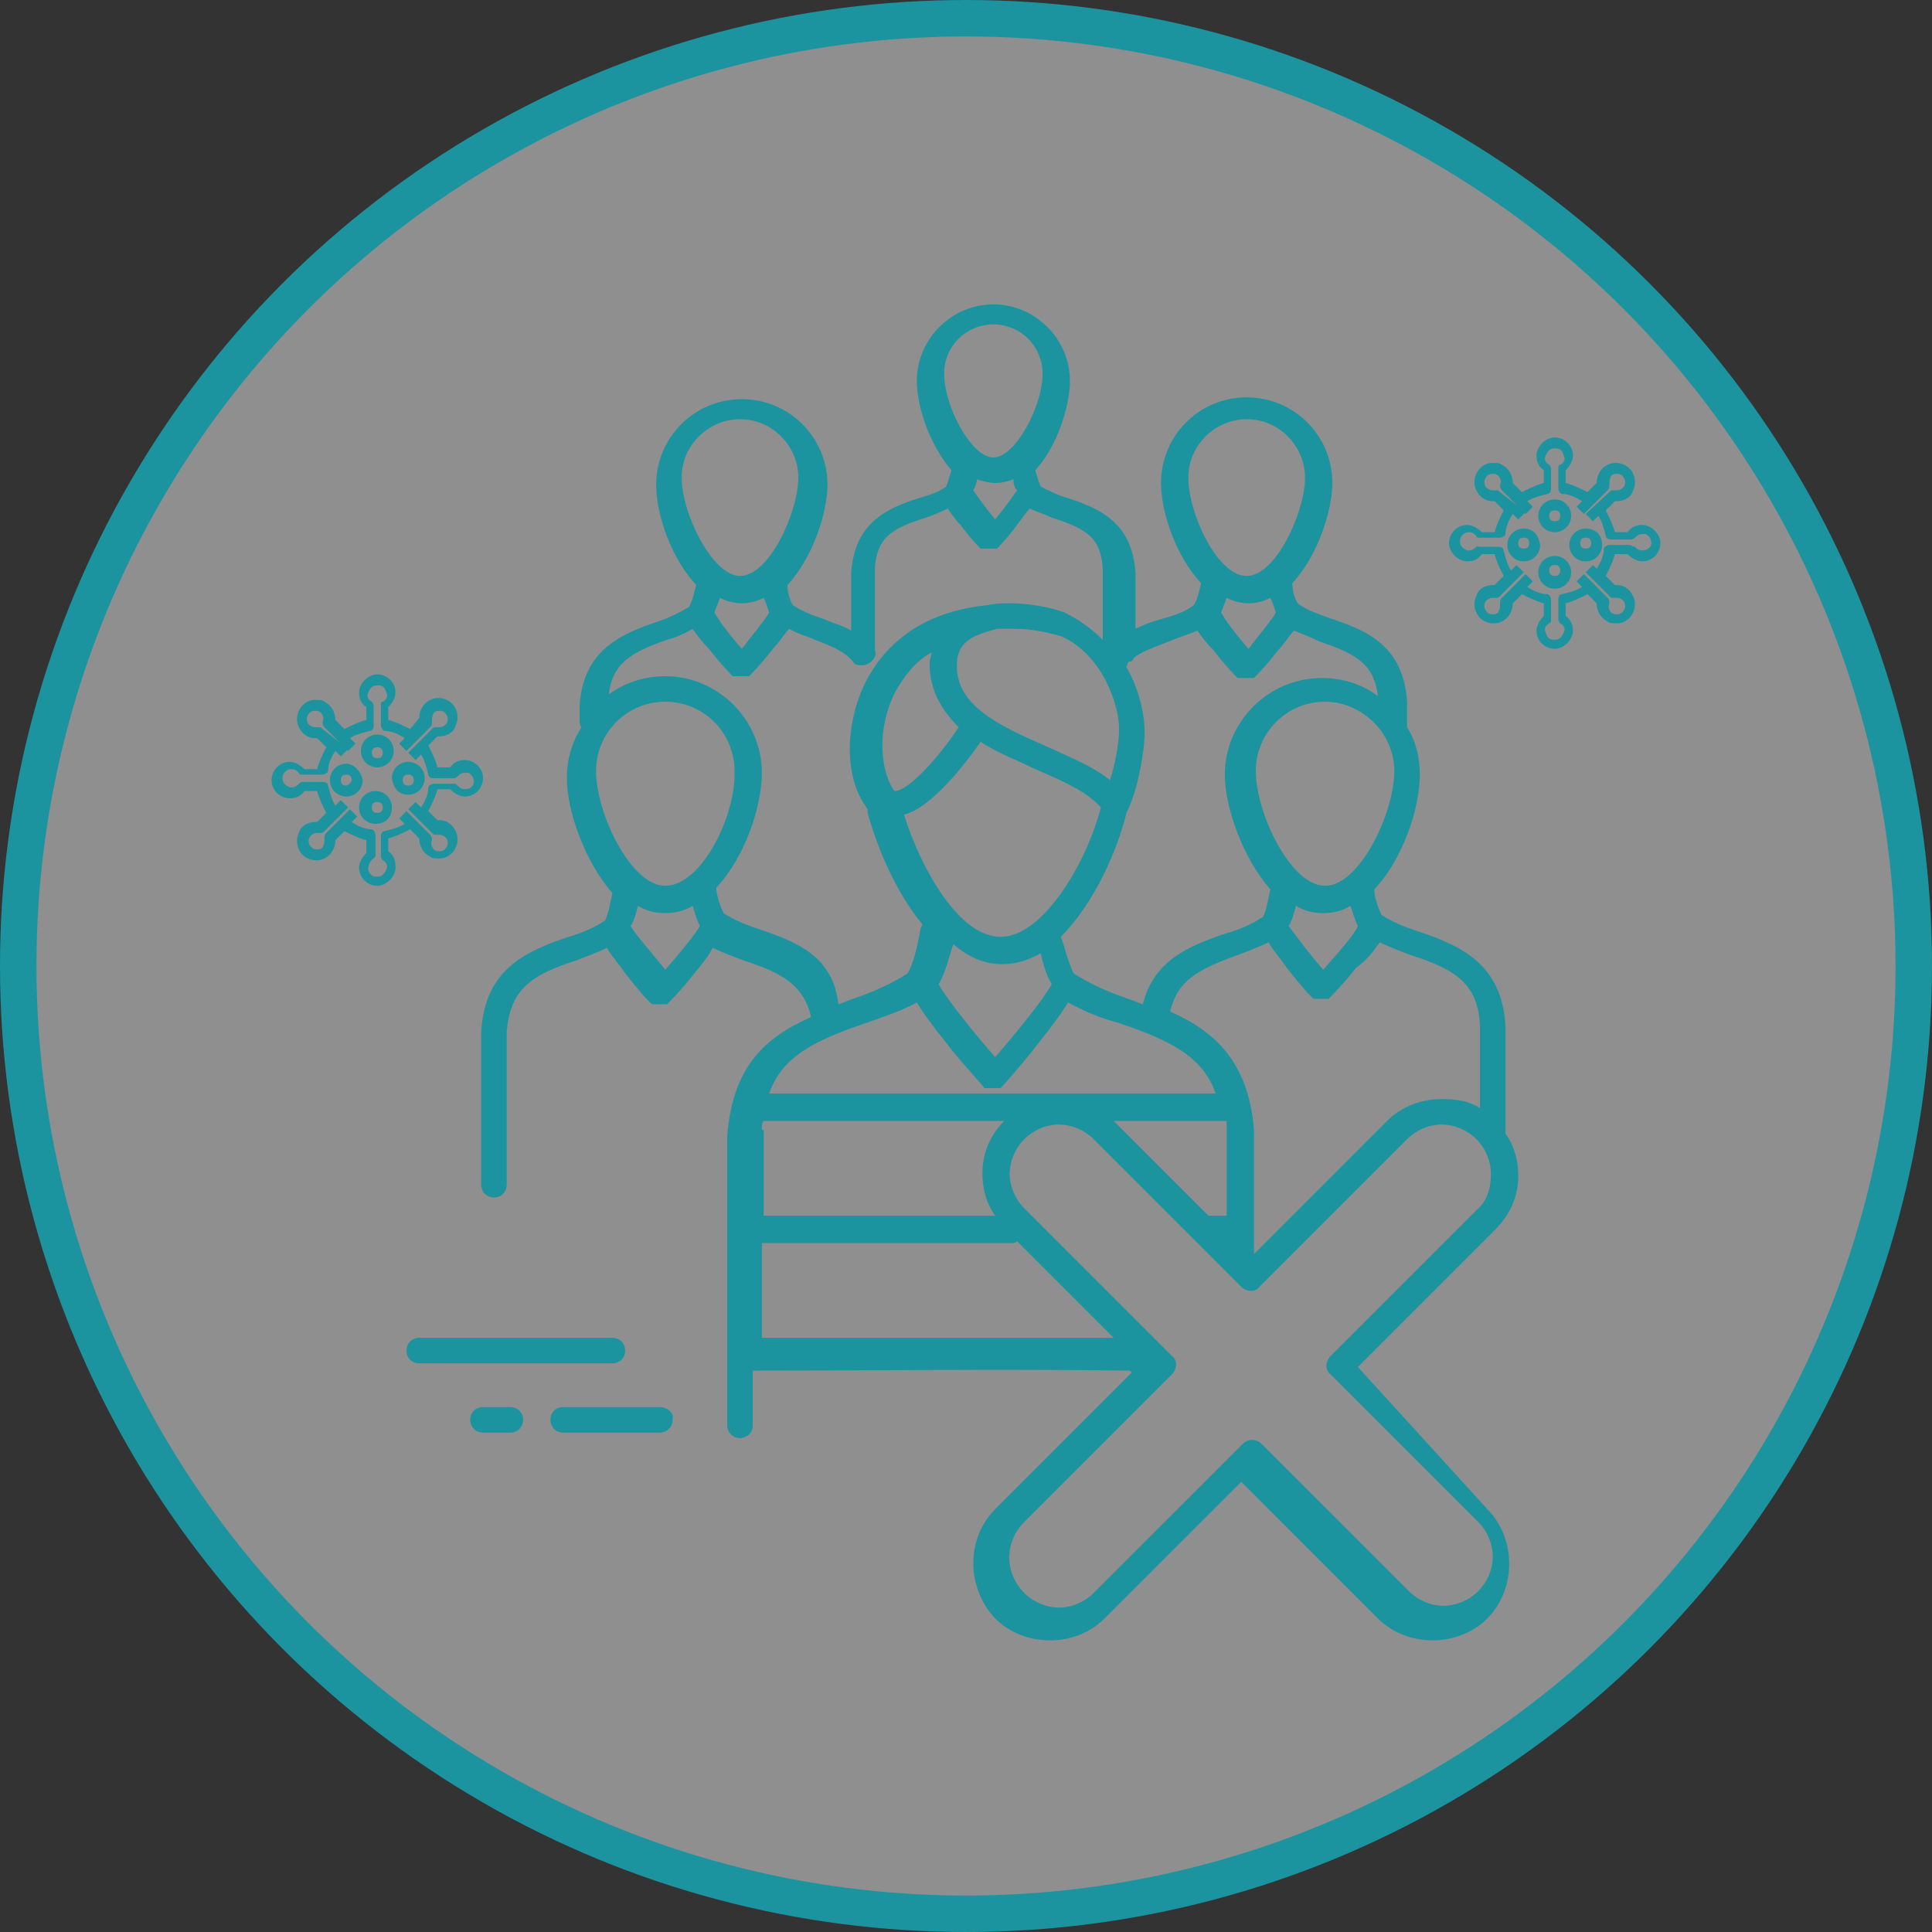
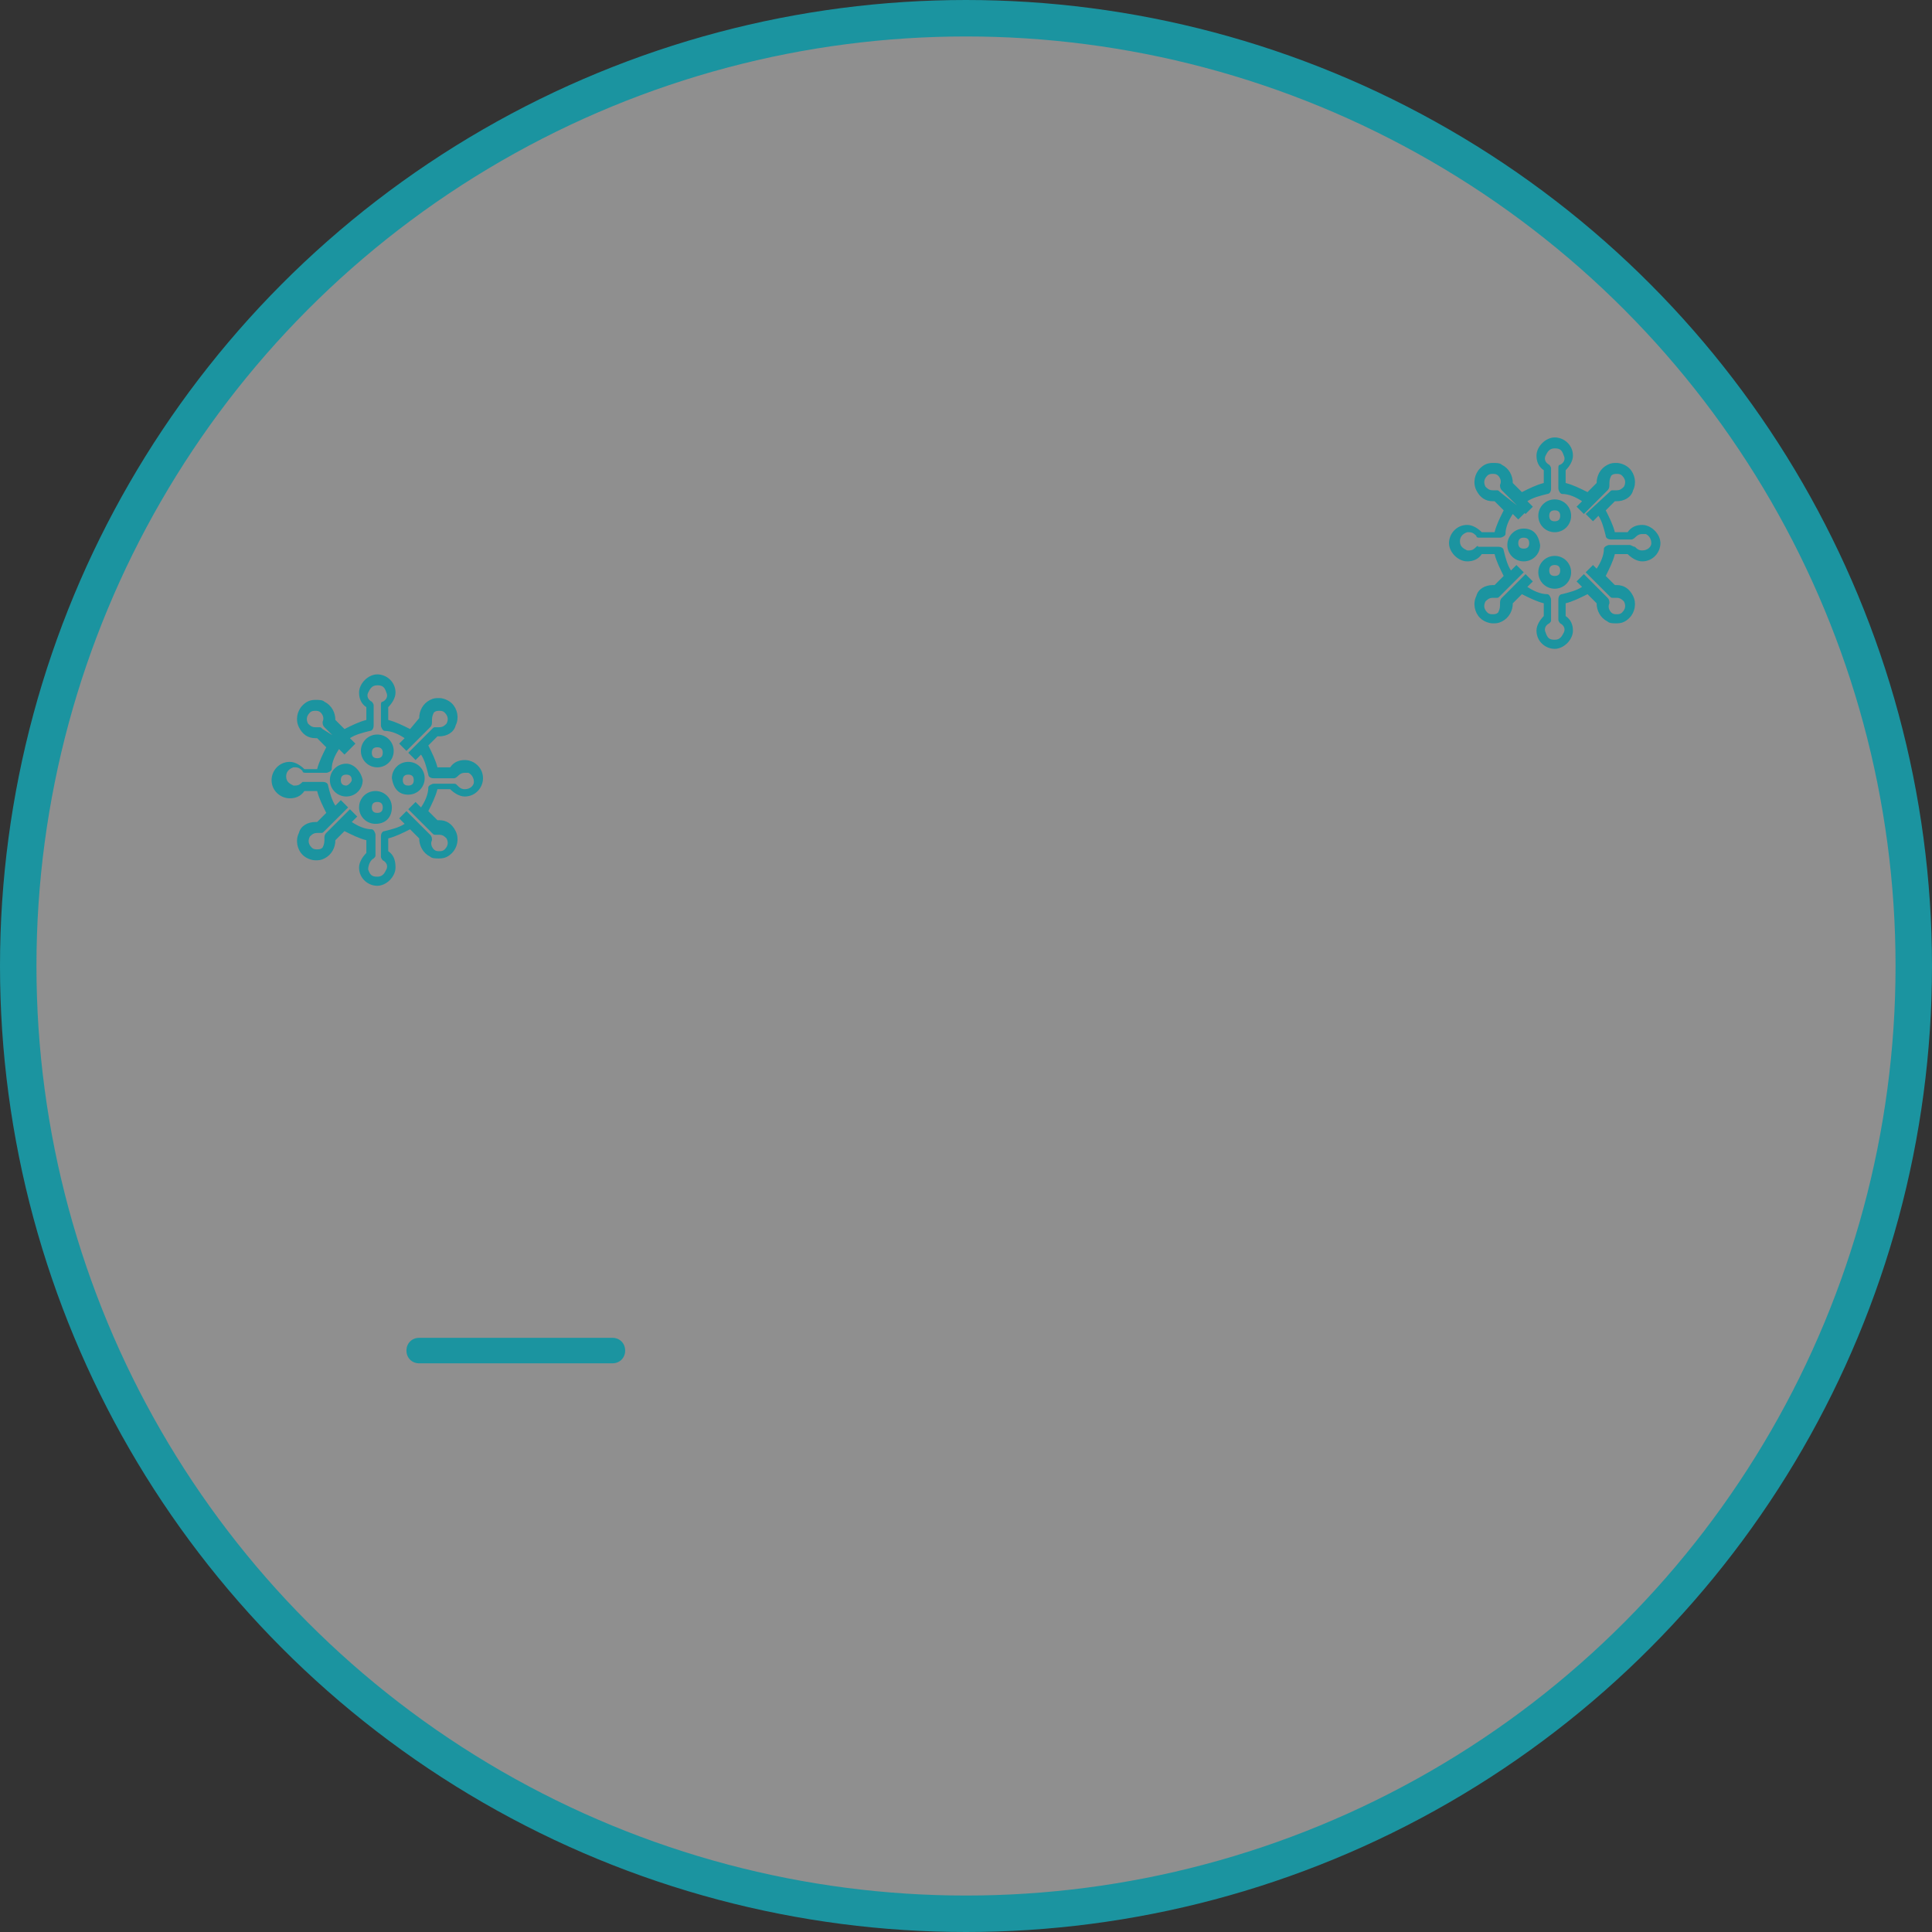
<svg xmlns="http://www.w3.org/2000/svg" version="1.1" id="Person_to_person" x="0px" y="0px" viewBox="0 0 106 106" style="enable-background:new 0 0 106 106;" xml:space="preserve">
  <rect x="0" y="0" width="106" height="106" fill="#333333" stroke="none" />
  <style type="text/css">
	.st0{fill:#FFFFFF;fill-opacity:0.45;stroke:#1B94A0;stroke-width:2;}
	.st1{fill:#1B94A0;}
</style>
  <circle class="st0" cx="53" cy="53" r="52" />
  <g>
-     <path class="st1" d="M83.3,64.5c0-0.8-0.2-1.6-0.7-2.3l0-5.7c0,0,0-0.1,0-0.1c0,0,0-0.1,0-0.1c-0.2-3.4-2.4-4.4-4.8-5.2   c-0.6-0.2-1.4-0.5-2-0.9c-0.2-0.4-0.4-1-0.4-1.4c1.6-1.7,2.5-4.5,2.5-6.3c0-0.9-0.2-1.8-0.7-2.6v-1.4c0,0,0,0,0,0c0,0,0,0,0,0   c-0.2-3-2.1-3.9-4.3-4.6c-0.5-0.2-1.2-0.4-1.7-0.8c-0.2-0.3-0.3-0.8-0.3-1.1c1.4-1.5,2.2-4,2.2-5.5c0-2.6-2.1-4.7-4.7-4.7   c-2.6,0-4.7,2.1-4.7,4.7c0,1.6,0.8,4,2.2,5.5c-0.1,0.4-0.2,0.9-0.4,1.2c-0.5,0.4-1.2,0.6-1.9,0.8c-0.4,0.1-0.9,0.3-1.3,0.5v-3.1   c0,0,0,0,0,0c0,0,0,0,0,0c-0.2-2.7-1.9-3.5-3.8-4.1c-0.4-0.1-1-0.4-1.4-0.6c-0.1-0.2-0.2-0.6-0.3-0.9c1.2-1.3,1.9-3.5,1.9-4.9   c0-2.3-1.9-4.2-4.2-4.2c-2.3,0-4.2,1.9-4.2,4.2c0,1.4,0.7,3.5,1.9,4.9c-0.1,0.3-0.2,0.7-0.3,0.9c-0.4,0.3-1,0.5-1.4,0.6   c-1.9,0.6-3.6,1.4-3.8,4.1c0,0,0,0,0,0c0,0,0,0,0,0v3.2c-0.5-0.3-1-0.4-1.4-0.6c-0.6-0.2-1.2-0.4-1.8-0.8c-0.2-0.3-0.3-0.8-0.3-1.1   c1.4-1.5,2.2-4,2.2-5.5c0-2.6-2.1-4.7-4.7-4.7c-2.6,0-4.7,2.1-4.7,4.7c0,1.6,0.8,4,2.2,5.5c-0.1,0.3-0.2,0.9-0.4,1.2   c-0.5,0.3-1.1,0.6-1.7,0.8c-2.1,0.7-4.1,1.6-4.3,4.6c0,0,0,0,0,0c0,0,0,0,0,0v0.8c0,0.1,0,0.3,0.1,0.4c-0.5,0.8-0.8,1.7-0.8,2.8   c0,1.8,1,4.6,2.5,6.3c-0.1,0.4-0.2,1.1-0.4,1.5c-0.6,0.4-1.3,0.7-2,0.9c-2.4,0.8-4.6,1.8-4.8,5.2c0,0,0,0,0,0c0,0,0,0,0,0v8.4   c0,0.4,0.3,0.7,0.7,0.7c0.4,0,0.7-0.3,0.7-0.7v-8.4c0.2-2.3,1.3-3.1,3.8-3.9c0.5-0.2,1.1-0.4,1.7-0.7c0.2,0.4,0.6,0.8,1,1.4   c0.7,0.9,1.4,1.7,1.5,1.7c0,0,0,0,0,0c0,0,0,0,0,0c0,0,0,0,0,0c0,0,0,0,0,0c0,0,0.1,0,0.1,0c0,0,0,0,0.1,0c0,0,0.1,0,0.1,0   c0,0,0,0,0,0c0,0,0.1,0,0.1,0c0,0,0,0,0,0c0,0,0,0,0,0c0,0,0.1,0,0.1,0c0,0,0,0,0,0c0,0,0.1,0,0.1,0c0,0,0,0,0.1,0c0,0,0.1,0,0.1,0   c0,0,0,0,0,0c0,0,0,0,0,0c0,0,0,0,0,0c0,0,0,0,0,0c0,0,0.8-0.8,1.5-1.7c0.5-0.6,0.8-1,1-1.4c0.6,0.3,1.2,0.5,1.7,0.7   c2.2,0.7,3.3,1.4,3.7,3.1c-2.5,1.1-4.3,2.7-4.6,6.5c0,0,0,0,0,0c0,0,0,0,0,0v15.9c0,0.4,0.3,0.7,0.7,0.7c0.4,0,0.7-0.3,0.7-0.7v-3   c6.5,0,13.6-0.1,20.7,0l0.1,0.1l-7.5,7.5c-1.6,1.6-1.6,4.3,0,6c0.8,0.8,1.9,1.2,3,1.2c1.1,0,2.2-0.4,3-1.2l7.5-7.5l7.5,7.5   c0.8,0.8,1.9,1.2,3,1.2c1.1,0,2.2-0.4,3-1.2c0.8-0.8,1.2-1.9,1.2-3c0-1.1-0.4-2.2-1.2-3L74.5,75l7.5-7.5   C82.9,66.6,83.3,65.6,83.3,64.5z M75.7,51.7c0.6,0.3,1.2,0.5,1.7,0.7c2.5,0.8,3.7,1.6,3.8,3.9c0,0.3,0,2.4,0,4.5   c-0.6-0.4-1.3-0.5-2.1-0.5c-1.1,0-2.2,0.4-3,1.2l-7.3,7.3V62c0,0,0,0,0,0c0,0,0,0,0,0c-0.3-3.7-2.1-5.4-4.6-6.5   c0.4-1.7,1.5-2.3,3.7-3.1c0.5-0.2,1.1-0.4,1.7-0.7c0.2,0.4,0.6,0.8,1,1.4c0.7,0.9,1.4,1.7,1.5,1.7c0,0,0,0,0,0c0,0,0,0,0,0   c0,0,0,0,0,0c0,0,0,0,0,0c0,0,0.1,0,0.1,0c0,0,0,0,0.1,0c0,0,0.1,0,0.1,0c0,0,0,0,0,0c0,0,0.1,0,0.1,0c0,0,0,0,0,0s0,0,0,0   c0,0,0.1,0,0.1,0c0,0,0,0,0,0c0,0,0.1,0,0.1,0c0,0,0,0,0.1,0c0,0,0.1,0,0.1,0c0,0,0,0,0,0c0,0,0,0,0,0c0,0,0,0,0,0c0,0,0,0,0,0   c0,0,0.8-0.8,1.5-1.7C75.1,52.6,75.4,52.1,75.7,51.7z M67.3,62v4.7h-0.9c0,0,0,0-0.1,0l-5.2-5.2h6.2C67.3,61.7,67.3,61.9,67.3,62z    M70.7,50.8c0.2-0.3,0.3-0.7,0.4-1.1c0.5,0.3,1,0.4,1.5,0.4c0.5,0,1-0.1,1.5-0.4c0.1,0.3,0.2,0.7,0.4,1.1c-0.2,0.5-1.1,1.5-1.9,2.4   C71.8,52.3,71,51.2,70.7,50.8z M76.5,42.3c0,2.3-1.9,6.3-3.8,6.3s-3.8-4-3.8-6.3c0-2.1,1.7-3.8,3.8-3.8   C74.7,38.5,76.5,40.2,76.5,42.3z M65.2,26.2c0-1.8,1.5-3.2,3.2-3.2c1.8,0,3.2,1.5,3.2,3.2c0,1.9-1.6,5.4-3.2,5.4   C66.8,31.6,65.2,28.2,65.2,26.2z M70,33.6c-0.2,0.4-0.9,1.2-1.5,2c-0.7-0.8-1.3-1.6-1.5-2c0.1-0.3,0.2-0.5,0.3-0.8   c0.4,0.2,0.8,0.3,1.2,0.3c0.4,0,0.8-0.1,1.2-0.3C69.8,33,69.9,33.3,70,33.6z M62,36.3c0.1,0,0.2-0.1,0.2-0.2   c0.5-0.4,1.2-0.6,1.9-0.9c0.5-0.2,1.1-0.4,1.6-0.6c0.2,0.3,0.5,0.7,0.9,1.1c0.6,0.8,1.3,1.5,1.3,1.5c0,0,0,0,0,0c0,0,0,0,0,0   c0,0,0,0,0,0c0,0,0,0,0,0c0,0,0.1,0,0.1,0c0,0,0,0,0.1,0c0,0,0.1,0,0.1,0c0,0,0,0,0,0c0,0,0.1,0,0.1,0c0,0,0,0,0,0c0,0,0,0,0,0   c0,0,0.1,0,0.1,0c0,0,0,0,0,0c0,0,0.1,0,0.1,0c0,0,0,0,0.1,0c0,0,0.1,0,0.1,0c0,0,0,0,0.1,0c0,0,0,0,0,0c0,0,0,0,0,0c0,0,0,0,0,0   c0,0,0.7-0.7,1.3-1.5c0.4-0.4,0.6-0.8,0.9-1.1c0.5,0.2,1,0.4,1.4,0.6c2.1,0.7,3,1.3,3.2,3c-0.9-0.7-2-1-3.1-1   c-2.9,0-5.3,2.4-5.3,5.3c0,1.8,1,4.6,2.5,6.3c-0.1,0.4-0.2,1.1-0.4,1.5c-0.6,0.4-1.3,0.7-2,0.9c-2.1,0.7-4,1.5-4.6,3.9   c-0.3-0.1-0.5-0.2-0.8-0.3c-0.9-0.3-2.1-0.8-3-1.4c-0.3-0.6-0.5-1.5-0.7-2c1.8-1.8,3.1-4.7,3.6-6.8c0.6-1.1,1-3.4,1-4.4   c0-1-0.3-2.4-1-3.6C61.9,36.3,61.9,36.3,62,36.3z M54.9,51.4c-2.3,0-4.4-3.8-5.3-6.7c1.5-0.4,3.3-2.7,4.2-4c0.9,0.6,2,1,3,1.5   c1.4,0.6,2.8,1.2,3.6,2.1C59.6,47.4,57.2,51.4,54.9,51.4z M57.7,54c-0.3,0.6-1.7,2.4-3.1,4c-1.4-1.6-2.8-3.4-3.1-4   c0.4-0.7,0.6-1.6,0.8-2.2c0.8,0.7,1.7,1.1,2.7,1.1c0.7,0,1.4-0.2,2.1-0.6C57.2,52.8,57.4,53.5,57.7,54z M52.6,39.9   c-1.2,1.8-2.8,3.5-3.5,3.5c0,0,0,0-0.1-0.1c-0.7-1.1-0.9-3.3,0.1-5.3c0.5-0.9,1.1-1.7,2-2.2c0,0.2-0.1,0.4-0.1,0.6   C51,37.9,51.7,39,52.6,39.9z M61.4,40c0,0.7-0.2,1.9-0.5,2.8c-1-0.8-2.3-1.3-3.6-1.9c-2.5-1.1-4.9-2.2-4.8-4.5   c0-0.3,0.1-0.6,0.2-0.8c0.4-0.7,1.3-0.9,2-1.1c0,0,0.1,0,0.1,0c0,0,0.1,0,0.1,0c0.3,0,0.6,0,0.8,0c0.9,0,1.8,0.2,2.5,0.4   C60.5,35.9,61.4,38.7,61.4,40z M51.8,20.5c0-1.5,1.2-2.7,2.7-2.7c1.5,0,2.7,1.2,2.7,2.7c0,1.8-1.5,4.6-2.7,4.6   C53.3,25.1,51.8,22.3,51.8,20.5z M55.8,26.9c-0.2,0.3-0.7,1-1.2,1.6c-0.5-0.6-1-1.3-1.2-1.6c0.1-0.2,0.2-0.4,0.2-0.6   c0.3,0.1,0.7,0.2,1,0.2c0.4,0,0.7-0.1,1-0.2C55.6,26.6,55.7,26.8,55.8,26.9z M37.4,26.2c0-1.8,1.5-3.2,3.2-3.2   c1.8,0,3.2,1.5,3.2,3.2c0,1.9-1.6,5.4-3.2,5.4C39.1,31.6,37.4,28.2,37.4,26.2z M42.2,33.6c-0.2,0.4-0.9,1.2-1.5,2   c-0.7-0.8-1.3-1.6-1.5-2c0.1-0.3,0.2-0.5,0.3-0.8c0.4,0.2,0.8,0.3,1.2,0.3c0.4,0,0.8-0.1,1.2-0.3C42,33,42.1,33.3,42.2,33.6z    M36.5,53.2c-0.8-1-1.7-2-1.9-2.4c0.2-0.3,0.3-0.7,0.4-1.1c0.5,0.3,1,0.4,1.5,0.4c0.5,0,1-0.1,1.5-0.4c0.1,0.3,0.2,0.7,0.4,1.1   C38.2,51.2,37.3,52.3,36.5,53.2z M36.5,48.6c-1.9,0-3.8-4-3.8-6.3c0-2.1,1.7-3.8,3.8-3.8c2.1,0,3.8,1.7,3.8,3.8   C40.4,44.7,38.5,48.6,36.5,48.6z M41.7,51c-0.6-0.2-1.4-0.5-2-0.9c-0.2-0.4-0.4-1-0.4-1.4c1.6-1.7,2.5-4.5,2.5-6.3   c0-2.9-2.4-5.3-5.3-5.3c-1.2,0-2.3,0.4-3.1,1c0.2-1.7,1.2-2.3,3.2-3c0.4-0.1,0.9-0.3,1.4-0.6c0.2,0.3,0.5,0.7,0.9,1.1   c0.6,0.8,1.3,1.5,1.3,1.5c0,0,0,0,0,0c0,0,0,0,0,0c0,0,0,0,0,0c0,0,0,0,0,0c0,0,0.1,0,0.1,0c0,0,0,0,0.1,0c0,0,0.1,0,0.1,0   c0,0,0,0,0,0c0,0,0.1,0,0.1,0c0,0,0,0,0,0c0,0,0,0,0,0c0,0,0.1,0,0.1,0c0,0,0,0,0,0c0,0,0.1,0,0.1,0c0,0,0,0,0.1,0c0,0,0.1,0,0.1,0   c0,0,0,0,0.1,0c0,0,0,0,0,0c0,0,0,0,0,0c0,0,0,0,0,0c0,0,0.7-0.7,1.3-1.5c0.4-0.4,0.6-0.8,0.9-1.1c0.5,0.3,1,0.4,1.4,0.6   c0.8,0.3,1.6,0.6,2.1,1.2c0.1,0.2,0.3,0.2,0.5,0.2c0.2,0,0.4-0.1,0.5-0.2c0.2-0.2,0.3-0.4,0.2-0.6c0,0,0-0.1,0-0.1v-4.4   c0.1-1.7,0.9-2.2,2.8-2.8c0.3-0.1,0.8-0.3,1.2-0.5c0.2,0.3,0.4,0.6,0.7,0.9c0.5,0.7,1.1,1.3,1.1,1.3c0,0,0,0,0,0c0,0,0,0,0,0   c0,0,0,0,0,0c0,0,0,0,0.1,0c0,0,0.1,0,0.1,0c0,0,0,0,0.1,0c0,0,0.1,0,0.1,0c0,0,0,0,0,0c0,0,0.1,0,0.1,0c0,0,0,0,0,0c0,0,0,0,0,0   c0,0,0.1,0,0.1,0c0,0,0,0,0,0c0,0,0.1,0,0.1,0c0,0,0,0,0.1,0c0,0,0.1,0,0.1,0c0,0,0,0,0,0c0,0,0,0,0,0c0,0,0,0,0,0c0,0,0,0,0,0   c0,0,0.6-0.6,1.1-1.3c0.3-0.4,0.5-0.7,0.7-0.9c0.4,0.2,0.8,0.3,1.2,0.5c1.9,0.6,2.7,1.1,2.8,2.8v3.9c-0.6-0.6-1.3-1.1-2.1-1.5   c-0.8-0.3-2-0.5-3-0.5c-0.4,0-0.8,0-1.2,0.1c-3.1,0.3-5.4,1.7-6.7,4.2c-1.1,2.2-1.2,5-0.1,6.7c0.1,0.1,0.1,0.2,0.2,0.3   c0,0.1,0,0.2,0,0.2c0.5,1.8,1.5,4.3,3,6.1c0,0.1-0.1,0.2-0.1,0.3c-0.1,0.5-0.3,1.7-0.7,2.4c-0.9,0.6-2.1,1.1-3,1.4   c-0.3,0.1-0.5,0.2-0.8,0.3C45.7,52.5,43.8,51.7,41.7,51z M47.6,56.1c0.8-0.3,1.8-0.6,2.7-1.1c0.3,0.5,0.8,1.2,1.6,2.2   c1,1.3,2.1,2.4,2.1,2.5c0,0,0,0,0,0c0,0,0,0,0,0c0,0,0,0,0,0c0,0,0,0,0,0c0,0,0.1,0,0.1,0c0,0,0,0,0.1,0c0,0,0.1,0,0.1,0   c0,0,0,0,0,0c0,0,0.1,0,0.1,0h0h0c0,0,0.1,0,0.1,0c0,0,0,0,0,0c0,0,0.1,0,0.1,0c0,0,0,0,0.1,0c0,0,0.1,0,0.1,0c0,0,0,0,0.1,0   c0,0,0,0,0,0c0,0,0,0,0,0c0,0,0,0,0,0c0,0,1.1-1.2,2.1-2.5c0.8-1,1.3-1.7,1.6-2.2c0.9,0.5,1.9,0.9,2.7,1.1c3,1,4.7,1.9,5.4,3.9   H42.2C42.9,58,44.6,57.1,47.6,56.1z M41.8,62c0-0.2,0-0.4,0.1-0.5h13.2c-0.8,0.8-1.2,1.8-1.2,2.9c0,0.8,0.2,1.6,0.7,2.3   c-4.2,0-8.5,0-12.7,0V62z M41.8,73.4v-5.2c3.2,0,6.4,0,9.6,0c1.3,0,2.6,0,4,0c0.2,0,0.3,0,0.4-0.1l5.3,5.3   C54.4,73.4,47.8,73.4,41.8,73.4z M81,66.4L73,74.4c-0.3,0.3-0.3,0.8,0,1l8.1,8.1c0.5,0.5,0.8,1.2,0.8,1.9c0,0.7-0.3,1.4-0.8,1.9   c-0.5,0.5-1.2,0.8-1.9,0.8c-0.7,0-1.4-0.3-1.9-0.8l-8.1-8.1c-0.1-0.1-0.3-0.2-0.5-0.2c-0.2,0-0.4,0.1-0.5,0.2L60,87.4   c-0.5,0.5-1.2,0.8-1.9,0.8c-0.7,0-1.4-0.3-1.9-0.8c-1.1-1.1-1.1-2.8,0-3.9l8.1-8.1c0.3-0.3,0.3-0.8,0-1l-8.1-8.1   c-0.5-0.5-0.8-1.2-0.8-1.9c0-0.7,0.3-1.4,0.8-1.9c0.5-0.5,1.2-0.8,1.9-0.8c0.7,0,1.4,0.3,1.9,0.8l8.1,8.1c0.3,0.3,0.8,0.3,1,0   l8.1-8.1c0.5-0.5,1.2-0.8,1.9-0.8c0.7,0,1.4,0.3,1.9,0.8c0.5,0.5,0.8,1.2,0.8,1.9C81.8,65.2,81.6,65.9,81,66.4z" />
    <path class="st1" d="M34.3,74.1c0-0.4-0.3-0.7-0.7-0.7H23c-0.4,0-0.7,0.3-0.7,0.7c0,0.4,0.3,0.7,0.7,0.7h10.6   C34,74.8,34.3,74.5,34.3,74.1z" />
-     <path class="st1" d="M36.2,77.2h-5.3c-0.4,0-0.7,0.3-0.7,0.7c0,0.4,0.3,0.7,0.7,0.7h5.3c0.4,0,0.7-0.3,0.7-0.7   C37,77.5,36.6,77.2,36.2,77.2z" />
-     <path class="st1" d="M28,77.2h-1.5c-0.4,0-0.7,0.3-0.7,0.7c0,0.4,0.3,0.7,0.7,0.7H28c0.4,0,0.7-0.3,0.7-0.7   C28.7,77.5,28.4,77.2,28,77.2z" />
    <path class="st1" d="M90.1,28.8c-0.3,0-0.6,0.1-0.8,0.4h-0.7c-0.1-0.4-0.3-0.8-0.5-1.2l0.5-0.5c0,0,0.1,0,0.1,0   c0.4,0,0.8-0.2,0.9-0.6c0.2-0.4,0.1-0.9-0.2-1.2c-0.2-0.2-0.5-0.3-0.7-0.3c-0.2,0-0.3,0-0.5,0.1c-0.4,0.2-0.6,0.6-0.6,1L87.1,27   c-0.4-0.2-0.8-0.4-1.2-0.5v-0.7c0.2-0.2,0.4-0.5,0.4-0.8c0-0.6-0.5-1-1-1s-1,0.5-1,1c0,0.3,0.1,0.6,0.4,0.8v0.7   c-0.4,0.1-0.8,0.3-1.2,0.5L83,26.5c0-0.4-0.2-0.8-0.6-1c-0.1-0.1-0.3-0.1-0.5-0.1c-0.3,0-0.5,0.1-0.7,0.3c-0.3,0.3-0.4,0.8-0.2,1.2   c0.2,0.4,0.5,0.6,0.9,0.6c0,0,0.1,0,0.1,0l0.5,0.5c-0.2,0.4-0.4,0.8-0.5,1.2h-0.7c-0.2-0.2-0.5-0.4-0.8-0.4c-0.6,0-1,0.5-1,1   s0.5,1,1,1c0.3,0,0.6-0.1,0.8-0.4h0.7c0.1,0.4,0.3,0.8,0.5,1.2L82,32.1c0,0-0.1,0-0.1,0c-0.4,0-0.8,0.2-0.9,0.6   c-0.2,0.4-0.1,0.9,0.2,1.2c0.2,0.2,0.5,0.3,0.7,0.3c0.2,0,0.3,0,0.5-0.1c0.4-0.2,0.6-0.6,0.6-1l0.5-0.5c0.4,0.2,0.8,0.4,1.2,0.5   v0.7c-0.2,0.2-0.4,0.5-0.4,0.8c0,0.6,0.5,1,1,1s1-0.5,1-1c0-0.3-0.1-0.6-0.4-0.8v-0.7c0.4-0.1,0.8-0.3,1.2-0.5l0.5,0.5   c0,0.4,0.2,0.8,0.6,1c0.1,0.1,0.3,0.1,0.5,0.1c0.3,0,0.5-0.1,0.7-0.3c0.3-0.3,0.4-0.8,0.2-1.2c-0.2-0.4-0.5-0.6-0.9-0.6   c0,0-0.1,0-0.1,0l-0.5-0.5c0.2-0.4,0.4-0.8,0.5-1.2h0.7c0.2,0.2,0.5,0.4,0.8,0.4c0.6,0,1-0.5,1-1S90.6,28.8,90.1,28.8z M89.4,29.9   h-1.1c-0.1,0-0.3,0.1-0.3,0.2c0,0.4-0.2,0.8-0.4,1.1L87.4,31L87,31.4l1.3,1.3c0.1,0.1,0.1,0.1,0.2,0.1c0,0,0,0,0.1,0   c0,0,0.1,0,0.1,0c0.2,0,0.3,0.1,0.4,0.2c0.1,0.2,0.1,0.4-0.1,0.6c-0.1,0.1-0.2,0.1-0.3,0.1c-0.1,0-0.2,0-0.3-0.1   c-0.1-0.1-0.2-0.3-0.1-0.5c0-0.1,0-0.2-0.1-0.3l-1.3-1.3l-0.4,0.4l0.3,0.3c-0.3,0.2-0.7,0.3-1.1,0.4c-0.1,0-0.2,0.1-0.2,0.3v1.1   c0,0.1,0.1,0.2,0.1,0.2c0.2,0.1,0.3,0.3,0.2,0.5c-0.1,0.2-0.2,0.4-0.5,0.4s-0.4-0.1-0.5-0.4c-0.1-0.2,0-0.4,0.2-0.5   c0.1-0.1,0.1-0.1,0.1-0.2v-1.1c0-0.1-0.1-0.3-0.2-0.3c-0.4,0-0.8-0.2-1.1-0.4l0.3-0.3l-0.4-0.4l-1.3,1.3c-0.1,0.1-0.1,0.2-0.1,0.3   c0,0.2,0,0.3-0.1,0.5c-0.1,0.1-0.2,0.1-0.3,0.1s-0.2,0-0.3-0.1c-0.2-0.2-0.2-0.4-0.1-0.6c0.1-0.1,0.2-0.2,0.4-0.2c0,0,0.1,0,0.1,0   c0,0,0,0,0.1,0c0.1,0,0.1,0,0.2-0.1l1.3-1.3L83.2,31l-0.3,0.3c-0.2-0.3-0.3-0.7-0.4-1.1c0-0.1-0.1-0.2-0.3-0.2h-1.1   C81.1,29.9,81,30,81,30c-0.1,0.1-0.2,0.2-0.4,0.2c0,0-0.1,0-0.1,0c-0.2-0.1-0.4-0.2-0.4-0.5c0-0.2,0.1-0.4,0.4-0.5c0,0,0.1,0,0.1,0   c0.2,0,0.3,0.1,0.4,0.2c0,0.1,0.1,0.1,0.2,0.1h1.1c0.1,0,0.3-0.1,0.3-0.2c0-0.4,0.2-0.8,0.4-1.1l0.3,0.3l0.4-0.4L82.3,27   c-0.1-0.1-0.1-0.1-0.2-0.1c0,0,0,0-0.1,0c0,0-0.1,0-0.1,0c-0.2,0-0.3-0.1-0.4-0.2c-0.1-0.2-0.1-0.4,0.1-0.6   c0.1-0.1,0.2-0.1,0.3-0.1s0.2,0,0.3,0.1c0.1,0.1,0.2,0.3,0.1,0.5c0,0.1,0,0.2,0.1,0.3l1.3,1.3l0.4-0.4l-0.3-0.3   c0.3-0.2,0.7-0.3,1.1-0.4c0.1,0,0.2-0.1,0.2-0.3v-1.1c0-0.1-0.1-0.2-0.1-0.2c-0.2-0.1-0.3-0.3-0.2-0.5c0.1-0.2,0.2-0.4,0.5-0.4   s0.4,0.1,0.5,0.4c0.1,0.2,0,0.4-0.2,0.5c-0.1,0-0.1,0.1-0.1,0.2v1.1c0,0.1,0.1,0.3,0.2,0.3c0.4,0,0.8,0.2,1.1,0.4l-0.3,0.3l0.4,0.4   l1.3-1.3c0.1-0.1,0.1-0.2,0.1-0.3c0-0.2,0-0.3,0.1-0.5c0.1-0.1,0.2-0.1,0.3-0.1s0.2,0,0.3,0.1c0.2,0.2,0.2,0.4,0.1,0.6   c-0.1,0.1-0.2,0.2-0.4,0.2c0,0-0.1,0-0.1,0c0,0,0,0-0.1,0c-0.1,0-0.1,0-0.2,0.1L87,28.2l0.4,0.4l0.3-0.3c0.2,0.3,0.3,0.7,0.4,1.1   c0,0.1,0.1,0.2,0.3,0.2h1.1c0.1,0,0.2-0.1,0.2-0.1c0.1-0.1,0.2-0.2,0.4-0.2c0.1,0,0.1,0,0.2,0c0.2,0.1,0.3,0.3,0.3,0.5   c0,0.2-0.2,0.4-0.5,0.4c-0.2,0-0.3-0.1-0.4-0.2C89.6,30,89.5,29.9,89.4,29.9z" />
    <path class="st1" d="M85.3,27.4c-0.5,0-0.9,0.4-0.9,0.9s0.4,0.9,0.9,0.9c0.5,0,0.9-0.4,0.9-0.9S85.8,27.4,85.3,27.4z M85.3,28.6   c-0.2,0-0.3-0.1-0.3-0.3s0.1-0.3,0.3-0.3c0.2,0,0.3,0.1,0.3,0.3S85.5,28.6,85.3,28.6z" />
    <path class="st1" d="M85.3,30.5c-0.5,0-0.9,0.4-0.9,0.9c0,0.5,0.4,0.9,0.9,0.9c0.5,0,0.9-0.4,0.9-0.9   C86.2,30.9,85.8,30.5,85.3,30.5z M85.3,31.6c-0.2,0-0.3-0.1-0.3-0.3c0-0.2,0.1-0.3,0.3-0.3c0.2,0,0.3,0.1,0.3,0.3   C85.6,31.5,85.5,31.6,85.3,31.6z" />
    <path class="st1" d="M83.6,29c-0.5,0-0.9,0.4-0.9,0.9c0,0.5,0.4,0.9,0.9,0.9c0.5,0,0.9-0.4,0.9-0.9C84.4,29.3,84.1,29,83.6,29z    M83.6,30.1c-0.2,0-0.3-0.1-0.3-0.3c0-0.2,0.1-0.3,0.3-0.3c0.2,0,0.3,0.1,0.3,0.3C83.9,30,83.8,30.1,83.6,30.1z" />
-     <path class="st1" d="M87,29c-0.5,0-0.9,0.4-0.9,0.9c0,0.5,0.4,0.9,0.9,0.9c0.5,0,0.9-0.4,0.9-0.9C87.9,29.3,87.5,29,87,29z    M87,30.1c-0.2,0-0.3-0.1-0.3-0.3c0-0.2,0.1-0.3,0.3-0.3c0.2,0,0.3,0.1,0.3,0.3C87.3,30,87.2,30.1,87,30.1z" />
-     <path class="st1" d="M21.3,46.7V46c0.4-0.1,0.8-0.3,1.2-0.5L23,46c0,0.4,0.2,0.8,0.6,1c0.1,0.1,0.3,0.1,0.5,0.1   c0.3,0,0.5-0.1,0.7-0.3c0.3-0.3,0.4-0.8,0.2-1.2c-0.2-0.4-0.5-0.6-0.9-0.6c0,0-0.1,0-0.1,0l-0.5-0.5c0.2-0.4,0.4-0.8,0.5-1.2h0.7   c0.2,0.2,0.5,0.4,0.8,0.4c0.6,0,1-0.5,1-1c0-0.6-0.5-1-1-1c-0.3,0-0.6,0.1-0.8,0.4h-0.7c-0.1-0.4-0.3-0.8-0.5-1.2l0.5-0.5   c0,0,0.1,0,0.1,0c0.4,0,0.8-0.2,0.9-0.6c0.2-0.4,0.1-0.9-0.2-1.2c-0.2-0.2-0.5-0.3-0.7-0.3c-0.2,0-0.3,0-0.5,0.1   c-0.4,0.2-0.6,0.6-0.6,1L22.5,40c-0.4-0.2-0.8-0.4-1.2-0.5v-0.7c0.2-0.2,0.4-0.5,0.4-0.8c0-0.6-0.5-1-1-1s-1,0.5-1,1   c0,0.3,0.1,0.6,0.4,0.8v0.7c-0.4,0.1-0.8,0.3-1.2,0.5l-0.5-0.5c0-0.4-0.2-0.8-0.6-1c-0.1-0.1-0.3-0.1-0.5-0.1   c-0.3,0-0.5,0.1-0.7,0.3c-0.3,0.3-0.4,0.8-0.2,1.2c0.2,0.4,0.5,0.6,0.9,0.6c0,0,0.1,0,0.1,0l0.5,0.5c-0.2,0.4-0.4,0.8-0.5,1.2h-0.7   c-0.2-0.2-0.5-0.4-0.8-0.4c-0.6,0-1,0.5-1,1c0,0.6,0.5,1,1,1c0.3,0,0.6-0.1,0.8-0.4h0.7c0.1,0.4,0.3,0.8,0.5,1.2l-0.5,0.5   c0,0-0.1,0-0.1,0c-0.4,0-0.8,0.2-0.9,0.6c-0.2,0.4-0.1,0.9,0.2,1.2c0.2,0.2,0.5,0.3,0.7,0.3c0.2,0,0.3,0,0.5-0.1   c0.4-0.2,0.6-0.6,0.6-1l0.5-0.5c0.4,0.2,0.8,0.4,1.2,0.5v0.7c-0.2,0.2-0.4,0.5-0.4,0.8c0,0.6,0.5,1,1,1s1-0.5,1-1   C21.7,47.2,21.6,46.9,21.3,46.7z M20.5,47.1c0.1-0.1,0.1-0.1,0.1-0.2v-1.1c0-0.1-0.1-0.3-0.2-0.3c-0.4,0-0.8-0.2-1.1-0.4l0.3-0.3   l-0.4-0.4l-1.3,1.3c-0.1,0.1-0.1,0.2-0.1,0.3c0,0.2,0,0.3-0.1,0.5c-0.1,0.1-0.2,0.1-0.3,0.1c-0.1,0-0.2,0-0.3-0.1   c-0.2-0.2-0.2-0.4-0.1-0.6c0.1-0.1,0.2-0.2,0.4-0.2c0,0,0.1,0,0.1,0c0,0,0,0,0.1,0c0.1,0,0.1,0,0.2-0.1l1.3-1.3l-0.4-0.4l-0.3,0.3   c-0.2-0.3-0.3-0.7-0.4-1.1c0-0.1-0.1-0.2-0.3-0.2h-1.1c-0.1,0-0.2,0.1-0.2,0.1c-0.1,0.1-0.2,0.2-0.4,0.2c0,0-0.1,0-0.1,0   c-0.2-0.1-0.4-0.2-0.4-0.5c0-0.2,0.1-0.4,0.4-0.5c0,0,0.1,0,0.1,0c0.2,0,0.3,0.1,0.4,0.2c0,0.1,0.1,0.1,0.2,0.1h1.1   c0.1,0,0.3-0.1,0.3-0.2c0-0.4,0.2-0.8,0.4-1.1l0.3,0.3l0.4-0.4L17.7,40c-0.1-0.1-0.1-0.1-0.2-0.1c0,0,0,0-0.1,0c0,0-0.1,0-0.1,0   c-0.2,0-0.3-0.1-0.4-0.2c-0.1-0.2-0.1-0.4,0.1-0.6c0.1-0.1,0.2-0.1,0.3-0.1c0.1,0,0.2,0,0.3,0.1c0.1,0.1,0.2,0.3,0.1,0.5   c0,0.1,0,0.2,0.1,0.3l1.3,1.3l0.4-0.4l-0.3-0.3c0.3-0.2,0.7-0.3,1.1-0.4c0.1,0,0.2-0.1,0.2-0.3v-1.1c0-0.1-0.1-0.2-0.1-0.2   c-0.2-0.1-0.3-0.3-0.2-0.5c0.1-0.2,0.2-0.4,0.5-0.4s0.4,0.1,0.5,0.4c0.1,0.2,0,0.4-0.2,0.5c-0.1,0-0.1,0.1-0.1,0.2v1.1   c0,0.1,0.1,0.3,0.2,0.3c0.4,0,0.8,0.2,1.1,0.4l-0.3,0.3l0.4,0.4l1.3-1.3c0.1-0.1,0.1-0.2,0.1-0.3c0-0.2,0-0.3,0.1-0.5   c0.1-0.1,0.2-0.1,0.3-0.1c0.1,0,0.2,0,0.3,0.1c0.2,0.2,0.2,0.4,0.1,0.6c-0.1,0.1-0.2,0.2-0.4,0.2c0,0-0.1,0-0.1,0c0,0,0,0-0.1,0   c-0.1,0-0.1,0-0.2,0.1l-1.3,1.3l0.4,0.4l0.3-0.3c0.2,0.3,0.3,0.7,0.4,1.1c0,0.1,0.1,0.2,0.3,0.2h1.1c0.1,0,0.2-0.1,0.2-0.1   c0.1-0.1,0.2-0.2,0.4-0.2c0.1,0,0.1,0,0.2,0c0.2,0.1,0.3,0.3,0.3,0.5c0,0.2-0.2,0.4-0.5,0.4c-0.2,0-0.3-0.1-0.4-0.2   c-0.1-0.1-0.1-0.1-0.2-0.1h-1.1c-0.1,0-0.3,0.1-0.3,0.2c0,0.4-0.2,0.8-0.4,1.1l-0.3-0.3l-0.4,0.4l1.3,1.3c0.1,0.1,0.1,0.1,0.2,0.1   c0,0,0,0,0.1,0c0,0,0.1,0,0.1,0c0.2,0,0.3,0.1,0.4,0.2c0.1,0.2,0.1,0.4-0.1,0.6c-0.1,0.1-0.2,0.1-0.3,0.1c-0.1,0-0.2,0-0.3-0.1   c-0.1-0.1-0.2-0.3-0.1-0.5c0-0.1,0-0.2-0.1-0.3l-1.3-1.3l-0.4,0.4l0.3,0.3c-0.3,0.2-0.7,0.3-1.1,0.4c-0.1,0-0.2,0.1-0.2,0.3v1.1   c0,0.1,0.1,0.2,0.1,0.2c0.2,0.1,0.3,0.3,0.2,0.5c-0.1,0.2-0.2,0.4-0.5,0.4s-0.4-0.1-0.5-0.4C20.2,47.5,20.3,47.2,20.5,47.1z" />
+     <path class="st1" d="M21.3,46.7V46c0.4-0.1,0.8-0.3,1.2-0.5L23,46c0,0.4,0.2,0.8,0.6,1c0.1,0.1,0.3,0.1,0.5,0.1   c0.3,0,0.5-0.1,0.7-0.3c0.3-0.3,0.4-0.8,0.2-1.2c-0.2-0.4-0.5-0.6-0.9-0.6c0,0-0.1,0-0.1,0l-0.5-0.5c0.2-0.4,0.4-0.8,0.5-1.2h0.7   c0.2,0.2,0.5,0.4,0.8,0.4c0.6,0,1-0.5,1-1c0-0.6-0.5-1-1-1c-0.3,0-0.6,0.1-0.8,0.4h-0.7c-0.1-0.4-0.3-0.8-0.5-1.2l0.5-0.5   c0,0,0.1,0,0.1,0c0.4,0,0.8-0.2,0.9-0.6c0.2-0.4,0.1-0.9-0.2-1.2c-0.2-0.2-0.5-0.3-0.7-0.3c-0.2,0-0.3,0-0.5,0.1   c-0.4,0.2-0.6,0.6-0.6,1L22.5,40c-0.4-0.2-0.8-0.4-1.2-0.5v-0.7c0.2-0.2,0.4-0.5,0.4-0.8c0-0.6-0.5-1-1-1s-1,0.5-1,1   c0,0.3,0.1,0.6,0.4,0.8v0.7c-0.4,0.1-0.8,0.3-1.2,0.5l-0.5-0.5c0-0.4-0.2-0.8-0.6-1c-0.1-0.1-0.3-0.1-0.5-0.1   c-0.3,0-0.5,0.1-0.7,0.3c-0.3,0.3-0.4,0.8-0.2,1.2c0.2,0.4,0.5,0.6,0.9,0.6c0,0,0.1,0,0.1,0l0.5,0.5c-0.2,0.4-0.4,0.8-0.5,1.2h-0.7   c-0.2-0.2-0.5-0.4-0.8-0.4c-0.6,0-1,0.5-1,1c0,0.6,0.5,1,1,1c0.3,0,0.6-0.1,0.8-0.4h0.7c0.1,0.4,0.3,0.8,0.5,1.2l-0.5,0.5   c0,0-0.1,0-0.1,0c-0.4,0-0.8,0.2-0.9,0.6c-0.2,0.4-0.1,0.9,0.2,1.2c0.2,0.2,0.5,0.3,0.7,0.3c0.2,0,0.3,0,0.5-0.1   c0.4-0.2,0.6-0.6,0.6-1l0.5-0.5c0.4,0.2,0.8,0.4,1.2,0.5v0.7c-0.2,0.2-0.4,0.5-0.4,0.8c0,0.6,0.5,1,1,1s1-0.5,1-1   C21.7,47.2,21.6,46.9,21.3,46.7z M20.5,47.1c0.1-0.1,0.1-0.1,0.1-0.2v-1.1c0-0.1-0.1-0.3-0.2-0.3c-0.4,0-0.8-0.2-1.1-0.4l0.3-0.3   l-0.4-0.4l-1.3,1.3c-0.1,0.1-0.1,0.2-0.1,0.3c0,0.2,0,0.3-0.1,0.5c-0.1,0.1-0.2,0.1-0.3,0.1c-0.1,0-0.2,0-0.3-0.1   c-0.2-0.2-0.2-0.4-0.1-0.6c0.1-0.1,0.2-0.2,0.4-0.2c0,0,0.1,0,0.1,0c0,0,0,0,0.1,0c0.1,0,0.1,0,0.2-0.1l1.3-1.3l-0.4-0.4l-0.3,0.3   c-0.2-0.3-0.3-0.7-0.4-1.1c0-0.1-0.1-0.2-0.3-0.2h-1.1c-0.1,0.1-0.2,0.2-0.4,0.2c0,0-0.1,0-0.1,0   c-0.2-0.1-0.4-0.2-0.4-0.5c0-0.2,0.1-0.4,0.4-0.5c0,0,0.1,0,0.1,0c0.2,0,0.3,0.1,0.4,0.2c0,0.1,0.1,0.1,0.2,0.1h1.1   c0.1,0,0.3-0.1,0.3-0.2c0-0.4,0.2-0.8,0.4-1.1l0.3,0.3l0.4-0.4L17.7,40c-0.1-0.1-0.1-0.1-0.2-0.1c0,0,0,0-0.1,0c0,0-0.1,0-0.1,0   c-0.2,0-0.3-0.1-0.4-0.2c-0.1-0.2-0.1-0.4,0.1-0.6c0.1-0.1,0.2-0.1,0.3-0.1c0.1,0,0.2,0,0.3,0.1c0.1,0.1,0.2,0.3,0.1,0.5   c0,0.1,0,0.2,0.1,0.3l1.3,1.3l0.4-0.4l-0.3-0.3c0.3-0.2,0.7-0.3,1.1-0.4c0.1,0,0.2-0.1,0.2-0.3v-1.1c0-0.1-0.1-0.2-0.1-0.2   c-0.2-0.1-0.3-0.3-0.2-0.5c0.1-0.2,0.2-0.4,0.5-0.4s0.4,0.1,0.5,0.4c0.1,0.2,0,0.4-0.2,0.5c-0.1,0-0.1,0.1-0.1,0.2v1.1   c0,0.1,0.1,0.3,0.2,0.3c0.4,0,0.8,0.2,1.1,0.4l-0.3,0.3l0.4,0.4l1.3-1.3c0.1-0.1,0.1-0.2,0.1-0.3c0-0.2,0-0.3,0.1-0.5   c0.1-0.1,0.2-0.1,0.3-0.1c0.1,0,0.2,0,0.3,0.1c0.2,0.2,0.2,0.4,0.1,0.6c-0.1,0.1-0.2,0.2-0.4,0.2c0,0-0.1,0-0.1,0c0,0,0,0-0.1,0   c-0.1,0-0.1,0-0.2,0.1l-1.3,1.3l0.4,0.4l0.3-0.3c0.2,0.3,0.3,0.7,0.4,1.1c0,0.1,0.1,0.2,0.3,0.2h1.1c0.1,0,0.2-0.1,0.2-0.1   c0.1-0.1,0.2-0.2,0.4-0.2c0.1,0,0.1,0,0.2,0c0.2,0.1,0.3,0.3,0.3,0.5c0,0.2-0.2,0.4-0.5,0.4c-0.2,0-0.3-0.1-0.4-0.2   c-0.1-0.1-0.1-0.1-0.2-0.1h-1.1c-0.1,0-0.3,0.1-0.3,0.2c0,0.4-0.2,0.8-0.4,1.1l-0.3-0.3l-0.4,0.4l1.3,1.3c0.1,0.1,0.1,0.1,0.2,0.1   c0,0,0,0,0.1,0c0,0,0.1,0,0.1,0c0.2,0,0.3,0.1,0.4,0.2c0.1,0.2,0.1,0.4-0.1,0.6c-0.1,0.1-0.2,0.1-0.3,0.1c-0.1,0-0.2,0-0.3-0.1   c-0.1-0.1-0.2-0.3-0.1-0.5c0-0.1,0-0.2-0.1-0.3l-1.3-1.3l-0.4,0.4l0.3,0.3c-0.3,0.2-0.7,0.3-1.1,0.4c-0.1,0-0.2,0.1-0.2,0.3v1.1   c0,0.1,0.1,0.2,0.1,0.2c0.2,0.1,0.3,0.3,0.2,0.5c-0.1,0.2-0.2,0.4-0.5,0.4s-0.4-0.1-0.5-0.4C20.2,47.5,20.3,47.2,20.5,47.1z" />
    <path class="st1" d="M20.7,42.1c0.5,0,0.9-0.4,0.9-0.9c0-0.5-0.4-0.9-0.9-0.9c-0.5,0-0.9,0.4-0.9,0.9   C19.8,41.7,20.2,42.1,20.7,42.1z M20.7,41c0.2,0,0.3,0.1,0.3,0.3c0,0.2-0.1,0.3-0.3,0.3c-0.2,0-0.3-0.1-0.3-0.3   C20.4,41.1,20.5,41,20.7,41z" />
    <path class="st1" d="M21.5,44.3c0-0.5-0.4-0.9-0.9-0.9c-0.5,0-0.9,0.4-0.9,0.9c0,0.5,0.4,0.9,0.9,0.9   C21.2,45.2,21.5,44.8,21.5,44.3z M20.7,44c0.2,0,0.3,0.1,0.3,0.3c0,0.2-0.1,0.3-0.3,0.3c-0.2,0-0.3-0.1-0.3-0.3   C20.4,44.1,20.5,44,20.7,44z" />
    <path class="st1" d="M19,41.9c-0.5,0-0.9,0.4-0.9,0.9c0,0.5,0.4,0.9,0.9,0.9c0.5,0,0.9-0.4,0.9-0.9C19.8,42.3,19.4,41.9,19,41.9z    M19,43.1c-0.2,0-0.3-0.1-0.3-0.3c0-0.2,0.1-0.3,0.3-0.3c0.2,0,0.3,0.1,0.3,0.3C19.3,42.9,19.1,43.1,19,43.1z" />
    <path class="st1" d="M22.4,43.6c0.5,0,0.9-0.4,0.9-0.9c0-0.5-0.4-0.9-0.9-0.9c-0.5,0-0.9,0.4-0.9,0.9   C21.6,43.3,21.9,43.6,22.4,43.6z M22.4,42.5c0.2,0,0.3,0.1,0.3,0.3c0,0.2-0.1,0.3-0.3,0.3c-0.2,0-0.3-0.1-0.3-0.3   C22.1,42.6,22.2,42.5,22.4,42.5z" />
  </g>
</svg>